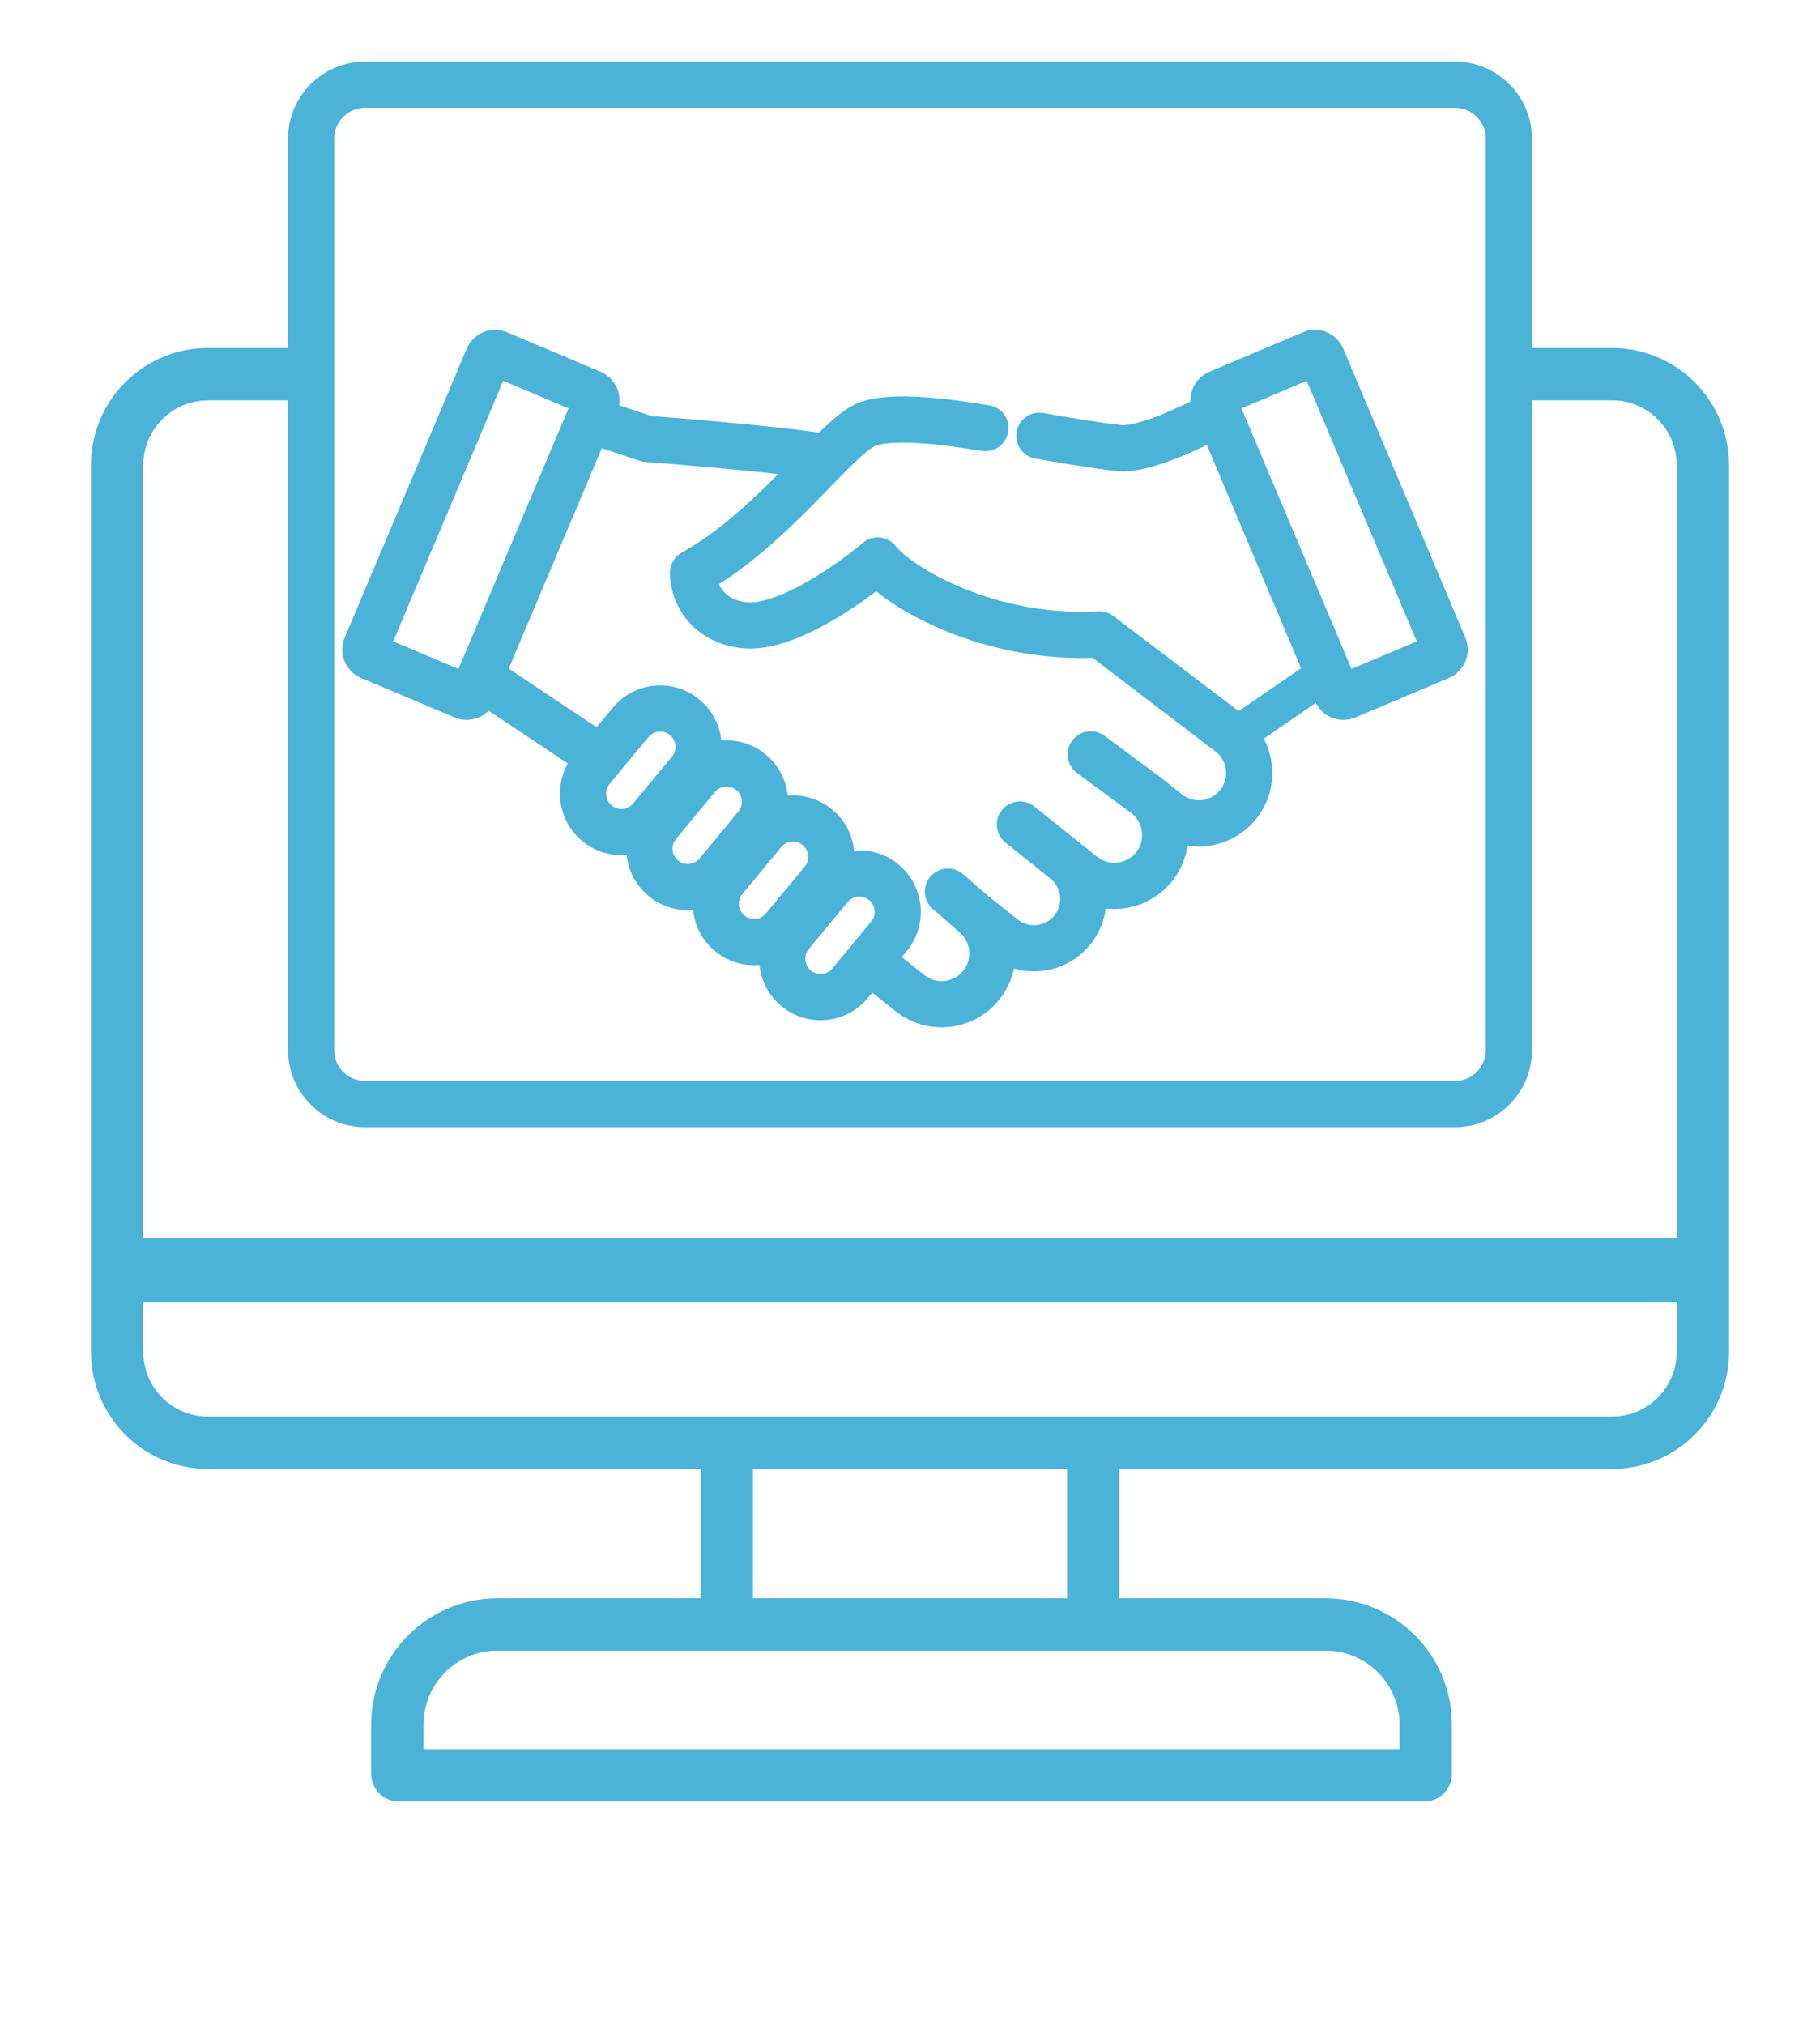
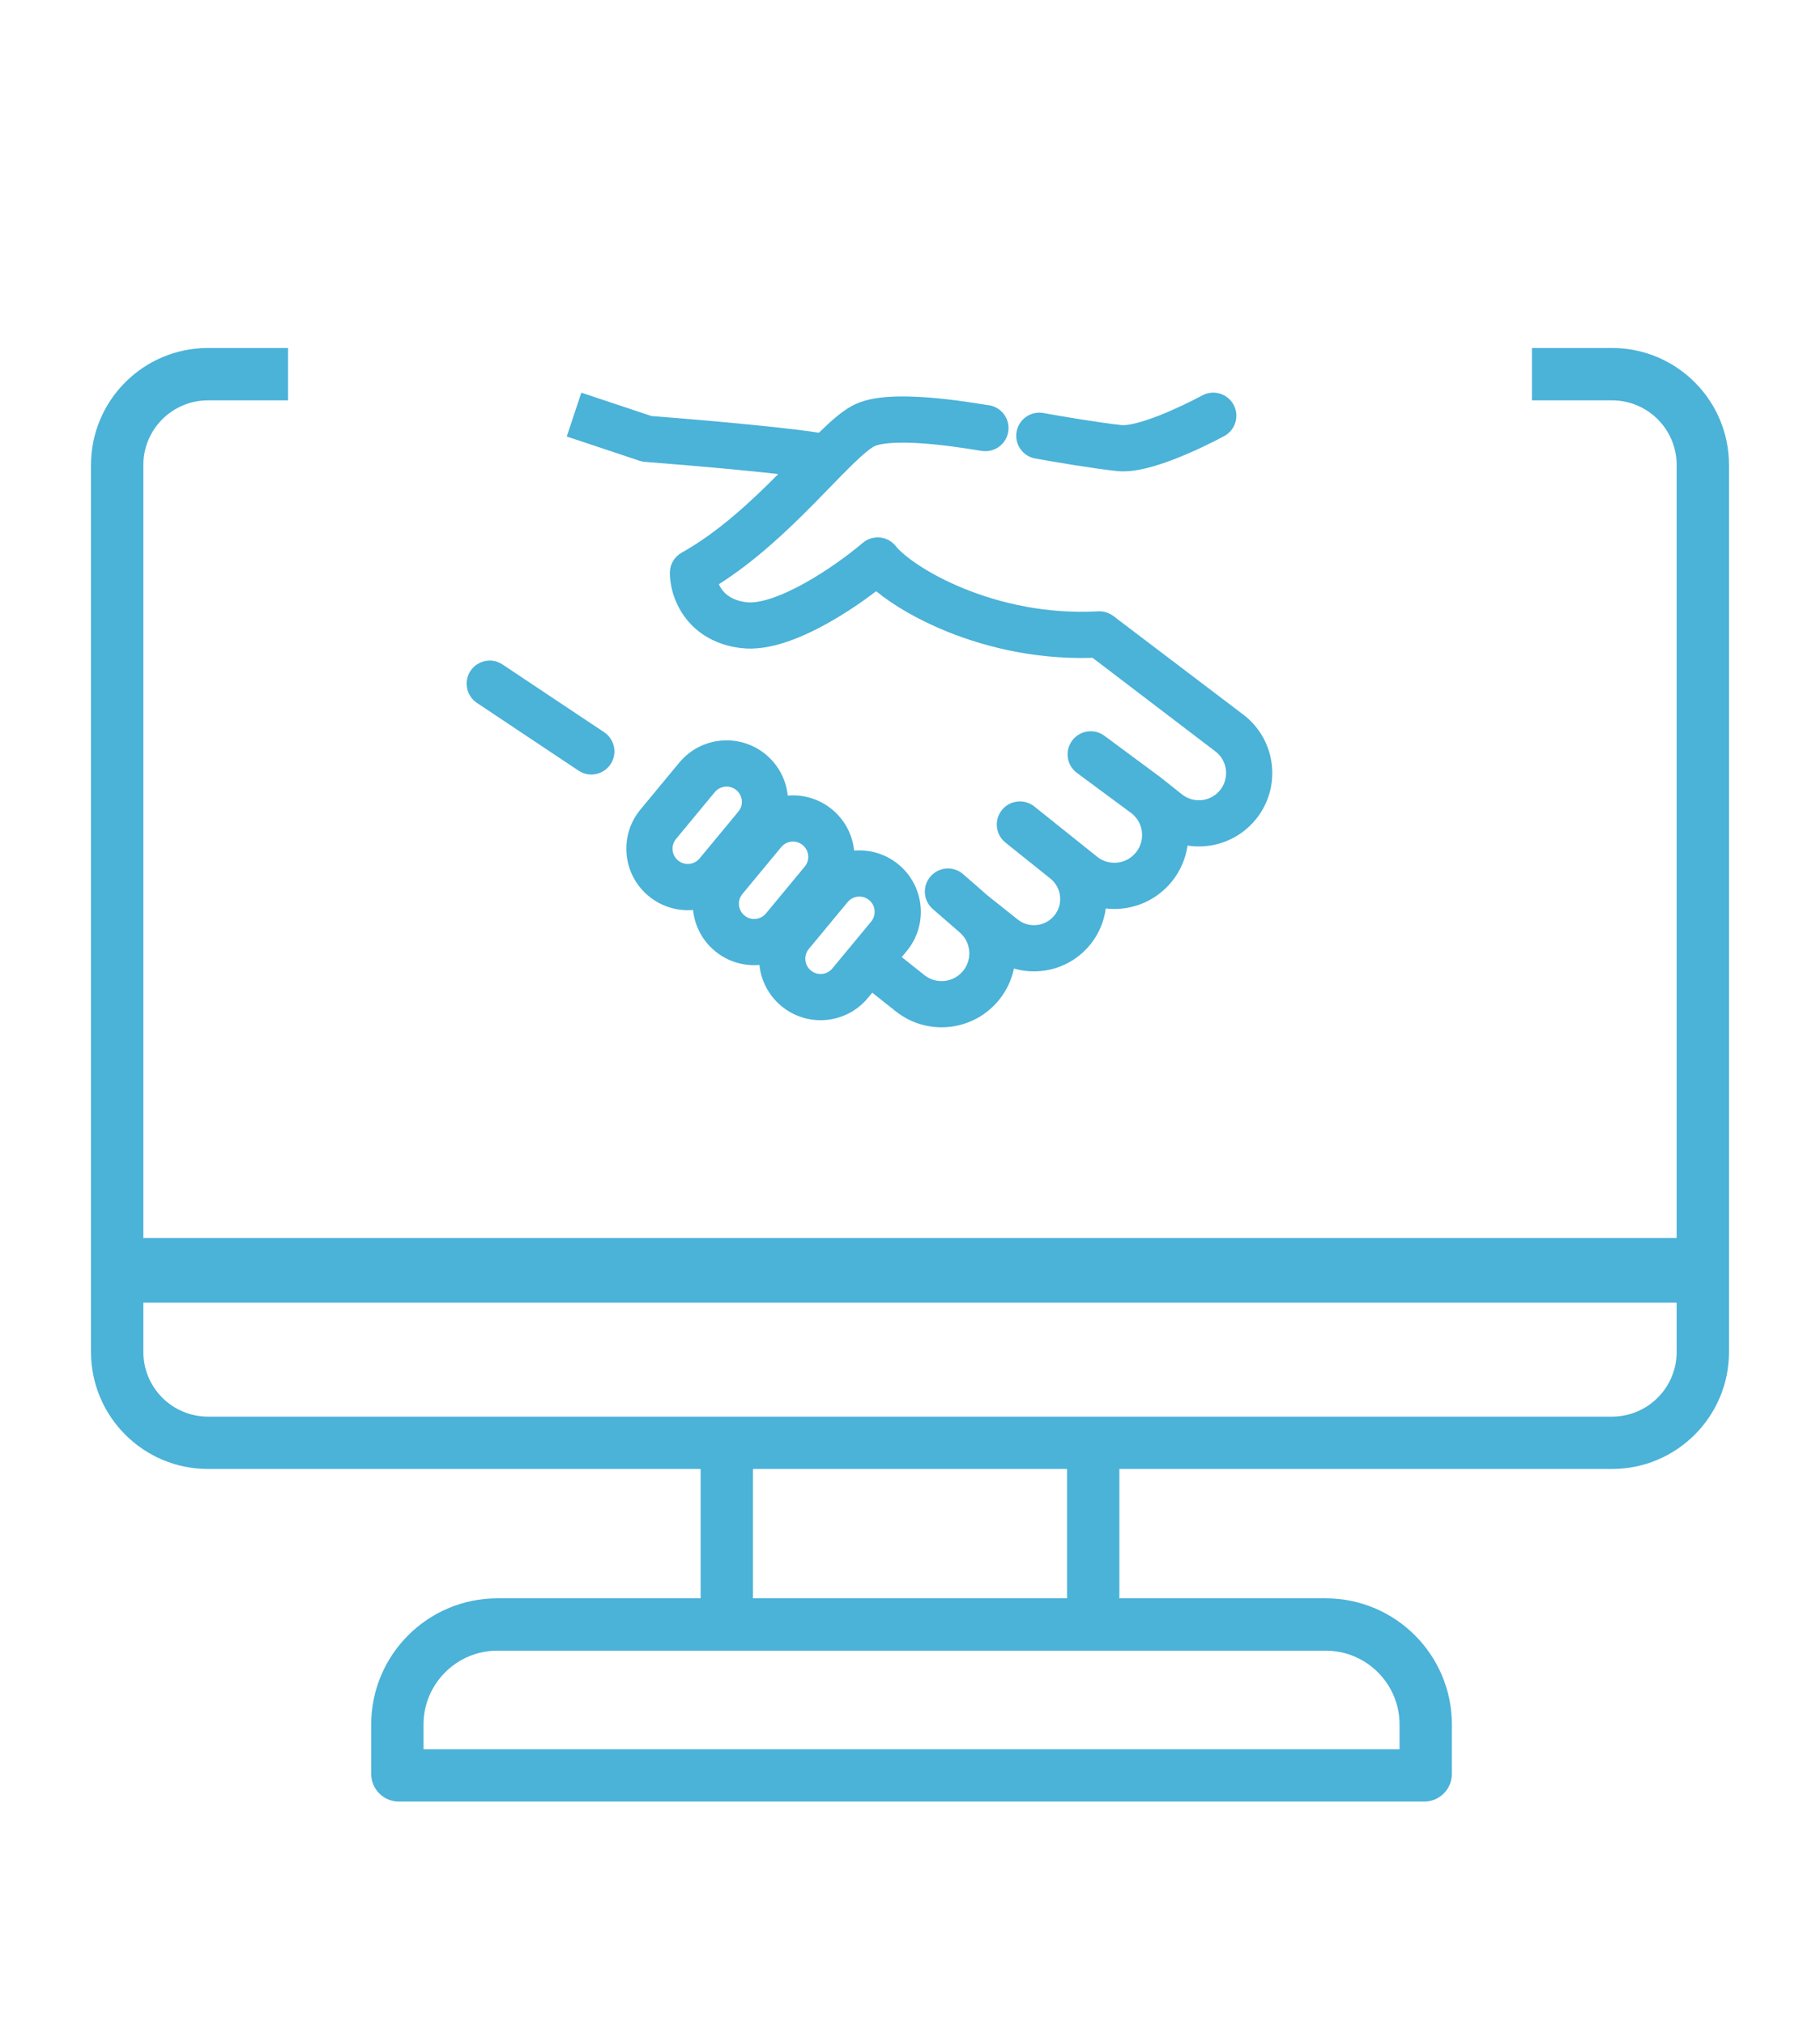
<svg xmlns="http://www.w3.org/2000/svg" width="80" height="89" viewBox="0 0 80 89" fill="none">
  <g clip-path="url(#clip0_21_3375)">
-     <path fill-rule="evenodd" clip-rule="evenodd" d="M63.955 4.737H16.045C15.298 4.737 14.692 5.343 14.692 6.09V46.15C14.692 46.898 15.298 47.504 16.045 47.504H63.955C64.702 47.504 65.308 46.898 65.308 46.15V6.09C65.308 5.343 64.702 4.737 63.955 4.737ZM16.045 2.707C14.176 2.707 12.662 4.222 12.662 6.09V46.15C12.662 48.019 14.176 49.534 16.045 49.534H63.955C65.823 49.534 67.338 48.019 67.338 46.15V6.09C67.338 4.222 65.823 2.707 63.955 2.707H16.045Z" fill="#4BB2D8" />
    <path fill-rule="evenodd" clip-rule="evenodd" d="M12.662 15.293H9.143C6.302 15.293 4 17.596 4 20.436V59.413C4 62.254 6.303 64.556 9.143 64.556H30.797V70.241H21.865C18.8 70.241 16.316 72.725 16.316 75.789V77.955C16.316 78.628 16.861 79.173 17.534 79.173H62.602C63.274 79.173 63.819 78.628 63.819 77.955V75.789C63.819 72.725 61.335 70.241 58.271 70.241H49.203V64.556H70.857C73.697 64.556 76 62.254 76 59.413V20.436C76 17.596 73.697 15.293 70.857 15.293H67.338V17.594H70.857C72.427 17.594 73.699 18.866 73.699 20.436V54.406H6.301V20.436C6.301 18.866 7.573 17.594 9.143 17.594H12.662V15.293ZM6.301 59.413V57.248H73.699V59.413C73.699 60.983 72.427 62.256 70.857 62.256H9.143C7.573 62.256 6.301 60.983 6.301 59.413ZM46.902 70.241V64.556H33.098V70.241H46.902ZM58.271 72.541H21.865C20.071 72.541 18.616 73.996 18.616 75.789V76.872H61.519V75.789C61.519 73.996 60.065 72.541 58.271 72.541Z" fill="#4BB2D8" />
-     <path fill-rule="evenodd" clip-rule="evenodd" d="M17.284 28.186L20.152 29.398L24.99 17.947L22.122 16.735L17.284 28.186ZM15.151 28.019C14.86 28.708 15.182 29.502 15.871 29.793L19.985 31.531C20.674 31.822 21.468 31.499 21.758 30.811L27.123 18.113C27.414 17.425 27.092 16.631 26.403 16.34L22.289 14.602C21.601 14.311 20.807 14.633 20.516 15.322L15.151 28.019Z" fill="#4BB2D8" />
-     <path fill-rule="evenodd" clip-rule="evenodd" d="M62.275 28.186L59.408 29.398L54.57 17.947L57.437 16.735L62.275 28.186ZM64.409 28.019C64.7 28.708 64.377 29.502 63.689 29.793L59.575 31.531C58.886 31.822 58.092 31.499 57.801 30.811L52.437 18.113C52.146 17.425 52.468 16.631 53.157 16.34L57.271 14.602C57.959 14.311 58.753 14.633 59.044 15.322L64.409 28.019Z" fill="#4BB2D8" />
-     <path fill-rule="evenodd" clip-rule="evenodd" d="M59.061 30.052L54.271 33.34L53.352 32.001L58.142 28.713L59.061 30.052Z" fill="#4BB2D8" />
-     <path fill-rule="evenodd" clip-rule="evenodd" d="M28.503 32.393L26.797 34.452C26.561 34.738 26.601 35.161 26.886 35.398C27.172 35.634 27.595 35.594 27.831 35.309L29.537 33.25C29.773 32.964 29.734 32.541 29.448 32.304C29.163 32.068 28.739 32.108 28.503 32.393ZM25.234 33.157C24.282 34.306 24.442 36.009 25.591 36.961C26.74 37.913 28.443 37.753 29.395 36.604L31.1 34.545C32.052 33.396 31.892 31.693 30.743 30.741C29.594 29.789 27.891 29.949 26.939 31.098L25.234 33.157Z" fill="#4BB2D8" />
    <path fill-rule="evenodd" clip-rule="evenodd" d="M31.421 34.81L29.716 36.869C29.479 37.155 29.519 37.578 29.805 37.815C30.09 38.051 30.514 38.012 30.75 37.726L32.455 35.667C32.692 35.382 32.652 34.958 32.367 34.722C32.081 34.485 31.658 34.525 31.421 34.81ZM28.152 35.575C27.201 36.724 27.36 38.426 28.51 39.378C29.659 40.33 31.362 40.17 32.313 39.021L34.019 36.962C34.971 35.813 34.811 34.11 33.662 33.158C32.512 32.206 30.809 32.366 29.858 33.515L28.152 35.575Z" fill="#4BB2D8" />
    <path fill-rule="evenodd" clip-rule="evenodd" d="M34.339 37.228L32.634 39.287C32.397 39.572 32.437 39.996 32.722 40.232C33.008 40.469 33.431 40.429 33.668 40.143L35.373 38.084C35.61 37.799 35.57 37.376 35.285 37.139C34.999 36.903 34.576 36.942 34.339 37.228ZM31.07 37.992C30.119 39.141 30.279 40.844 31.427 41.796C32.577 42.747 34.28 42.587 35.231 41.438L36.937 39.379C37.889 38.23 37.728 36.527 36.58 35.576C35.431 34.624 33.727 34.784 32.776 35.933L31.07 37.992Z" fill="#4BB2D8" />
    <path fill-rule="evenodd" clip-rule="evenodd" d="M37.258 39.645L35.552 41.704C35.316 41.99 35.355 42.413 35.641 42.649C35.927 42.886 36.35 42.846 36.586 42.561L38.292 40.502C38.528 40.216 38.489 39.793 38.203 39.556C37.917 39.32 37.494 39.359 37.258 39.645ZM33.989 40.409C33.037 41.558 33.197 43.261 34.346 44.213C35.495 45.165 37.198 45.005 38.15 43.856L39.855 41.797C40.807 40.648 40.647 38.945 39.498 37.993C38.349 37.041 36.646 37.201 35.694 38.35L33.989 40.409Z" fill="#4BB2D8" />
    <path fill-rule="evenodd" clip-rule="evenodd" d="M37.784 43.181L39.112 41.643L40.632 42.852C41.158 43.27 41.924 43.183 42.343 42.656C42.758 42.135 42.676 41.379 42.164 40.958L42.161 40.956L41.002 39.949C40.571 39.574 40.534 38.917 40.92 38.496C41.293 38.09 41.921 38.055 42.336 38.417L43.415 39.359C43.423 39.365 43.431 39.372 43.439 39.378C43.439 39.379 43.44 39.379 43.44 39.379L44.735 40.409C45.233 40.805 45.956 40.722 46.352 40.225C46.747 39.728 46.665 39.004 46.167 38.608L46.167 38.608L44.195 37.028C43.741 36.664 43.685 35.993 44.073 35.559C44.432 35.157 45.044 35.105 45.465 35.442L48.226 37.651L48.226 37.652C48.753 38.07 49.519 37.983 49.937 37.456C50.354 36.932 50.27 36.171 49.75 35.751L47.339 33.968C46.869 33.621 46.789 32.95 47.163 32.502C47.507 32.088 48.114 32.015 48.547 32.336L51.003 34.154L51.014 34.163L51.953 34.909C52.47 35.32 53.223 35.235 53.634 34.718C54.045 34.201 53.96 33.449 53.444 33.038L47.52 28.524L48.933 27.068L54.704 31.446L54.706 31.448C56.101 32.557 56.332 34.587 55.223 35.981C54.474 36.922 53.307 37.333 52.2 37.161C52.12 37.713 51.898 38.252 51.526 38.72C50.8 39.632 49.683 40.05 48.605 39.924C48.533 40.478 48.313 41.02 47.941 41.489C47.114 42.528 45.77 42.911 44.569 42.565C44.469 43.045 44.258 43.51 43.932 43.92C42.815 45.324 40.772 45.557 39.368 44.441L37.784 43.181Z" fill="#4BB2D8" />
    <path d="M28.631 18.283L25.553 17.257L24.912 19.183L28.108 20.249C28.187 20.275 28.269 20.291 28.352 20.298C30.463 20.459 34.853 20.838 36.071 21.091C36.62 21.206 37.158 20.854 37.272 20.305C37.386 19.756 37.034 19.218 36.485 19.104C35.132 18.822 30.726 18.444 28.631 18.283Z" fill="#4BB2D8" />
    <path fill-rule="evenodd" clip-rule="evenodd" d="M54.227 17.793C54.49 18.288 54.303 18.902 53.809 19.166C53.279 19.449 52.466 19.851 51.639 20.171C51.226 20.331 50.792 20.478 50.377 20.578C49.978 20.674 49.524 20.746 49.097 20.701C48.026 20.588 46.247 20.284 45.503 20.149C44.951 20.049 44.585 19.52 44.686 18.969C44.786 18.417 45.314 18.052 45.866 18.152C46.611 18.287 48.323 18.578 49.309 18.682C49.397 18.692 49.588 18.68 49.901 18.605C50.199 18.533 50.542 18.419 50.905 18.279C51.631 17.997 52.367 17.634 52.853 17.375C53.348 17.111 53.963 17.299 54.227 17.793ZM43.406 17.801C43.404 17.801 43.401 17.8 43.399 17.8C43.37 17.796 43.328 17.789 43.267 17.779L43.223 17.772C43.109 17.754 42.956 17.729 42.777 17.702C42.372 17.64 41.824 17.563 41.231 17.506C40.643 17.449 39.992 17.409 39.385 17.426C38.807 17.443 38.15 17.513 37.621 17.751C37.097 17.987 36.555 18.474 36.071 18.944C35.747 19.258 35.383 19.632 35.002 20.025C34.785 20.248 34.562 20.477 34.338 20.704C33.058 22 31.588 23.381 29.964 24.287C29.643 24.466 29.444 24.805 29.444 25.173C29.444 25.697 29.607 26.433 30.083 27.09C30.583 27.783 31.395 28.339 32.57 28.481C33.221 28.56 33.896 28.431 34.507 28.233C35.129 28.031 35.757 27.735 36.341 27.411C37.144 26.966 37.905 26.445 38.514 25.983C39.264 26.599 40.351 27.238 41.627 27.755C43.454 28.495 45.797 29.038 48.38 28.893C48.94 28.862 49.368 28.383 49.337 27.823C49.305 27.263 48.826 26.835 48.266 26.866C46.032 26.992 43.988 26.521 42.389 25.873C40.751 25.21 39.703 24.413 39.373 23.999C39.202 23.784 38.95 23.648 38.677 23.621C38.403 23.595 38.13 23.681 37.921 23.859C37.353 24.343 36.383 25.066 35.356 25.635C34.844 25.919 34.34 26.153 33.881 26.301C33.411 26.454 33.056 26.495 32.814 26.466C32.202 26.392 31.898 26.136 31.728 25.901C31.675 25.828 31.631 25.751 31.597 25.676C33.221 24.646 34.639 23.289 35.783 22.131C36.035 21.875 36.27 21.633 36.491 21.406C36.854 21.032 37.179 20.697 37.484 20.401C37.997 19.903 38.302 19.671 38.454 19.602C38.602 19.536 38.926 19.471 39.444 19.456C39.932 19.441 40.49 19.474 41.035 19.526C41.577 19.579 42.086 19.65 42.471 19.709C42.641 19.735 42.786 19.758 42.9 19.776L42.945 19.783C43.003 19.793 43.057 19.802 43.099 19.808C43.12 19.811 43.144 19.814 43.167 19.817L43.168 19.817C43.177 19.819 43.243 19.827 43.316 19.827C43.876 19.827 44.331 19.373 44.331 18.812C44.331 18.282 43.924 17.847 43.406 17.801ZM43.43 17.804C43.431 17.804 43.427 17.804 43.418 17.803C43.425 17.804 43.43 17.804 43.43 17.804ZM20.682 29.482C20.993 29.016 21.623 28.89 22.089 29.201L26.555 32.178C27.022 32.489 27.148 33.119 26.837 33.586C26.526 34.052 25.896 34.178 25.43 33.867L20.963 30.89C20.497 30.579 20.371 29.949 20.682 29.482Z" fill="#4BB2D8" />
  </g>
  <defs>
    <clipPath id="clip0_21_3375">
      <rect width="72" height="76.466" fill="white" transform="translate(4 2.707)" />
    </clipPath>
  </defs>
</svg>